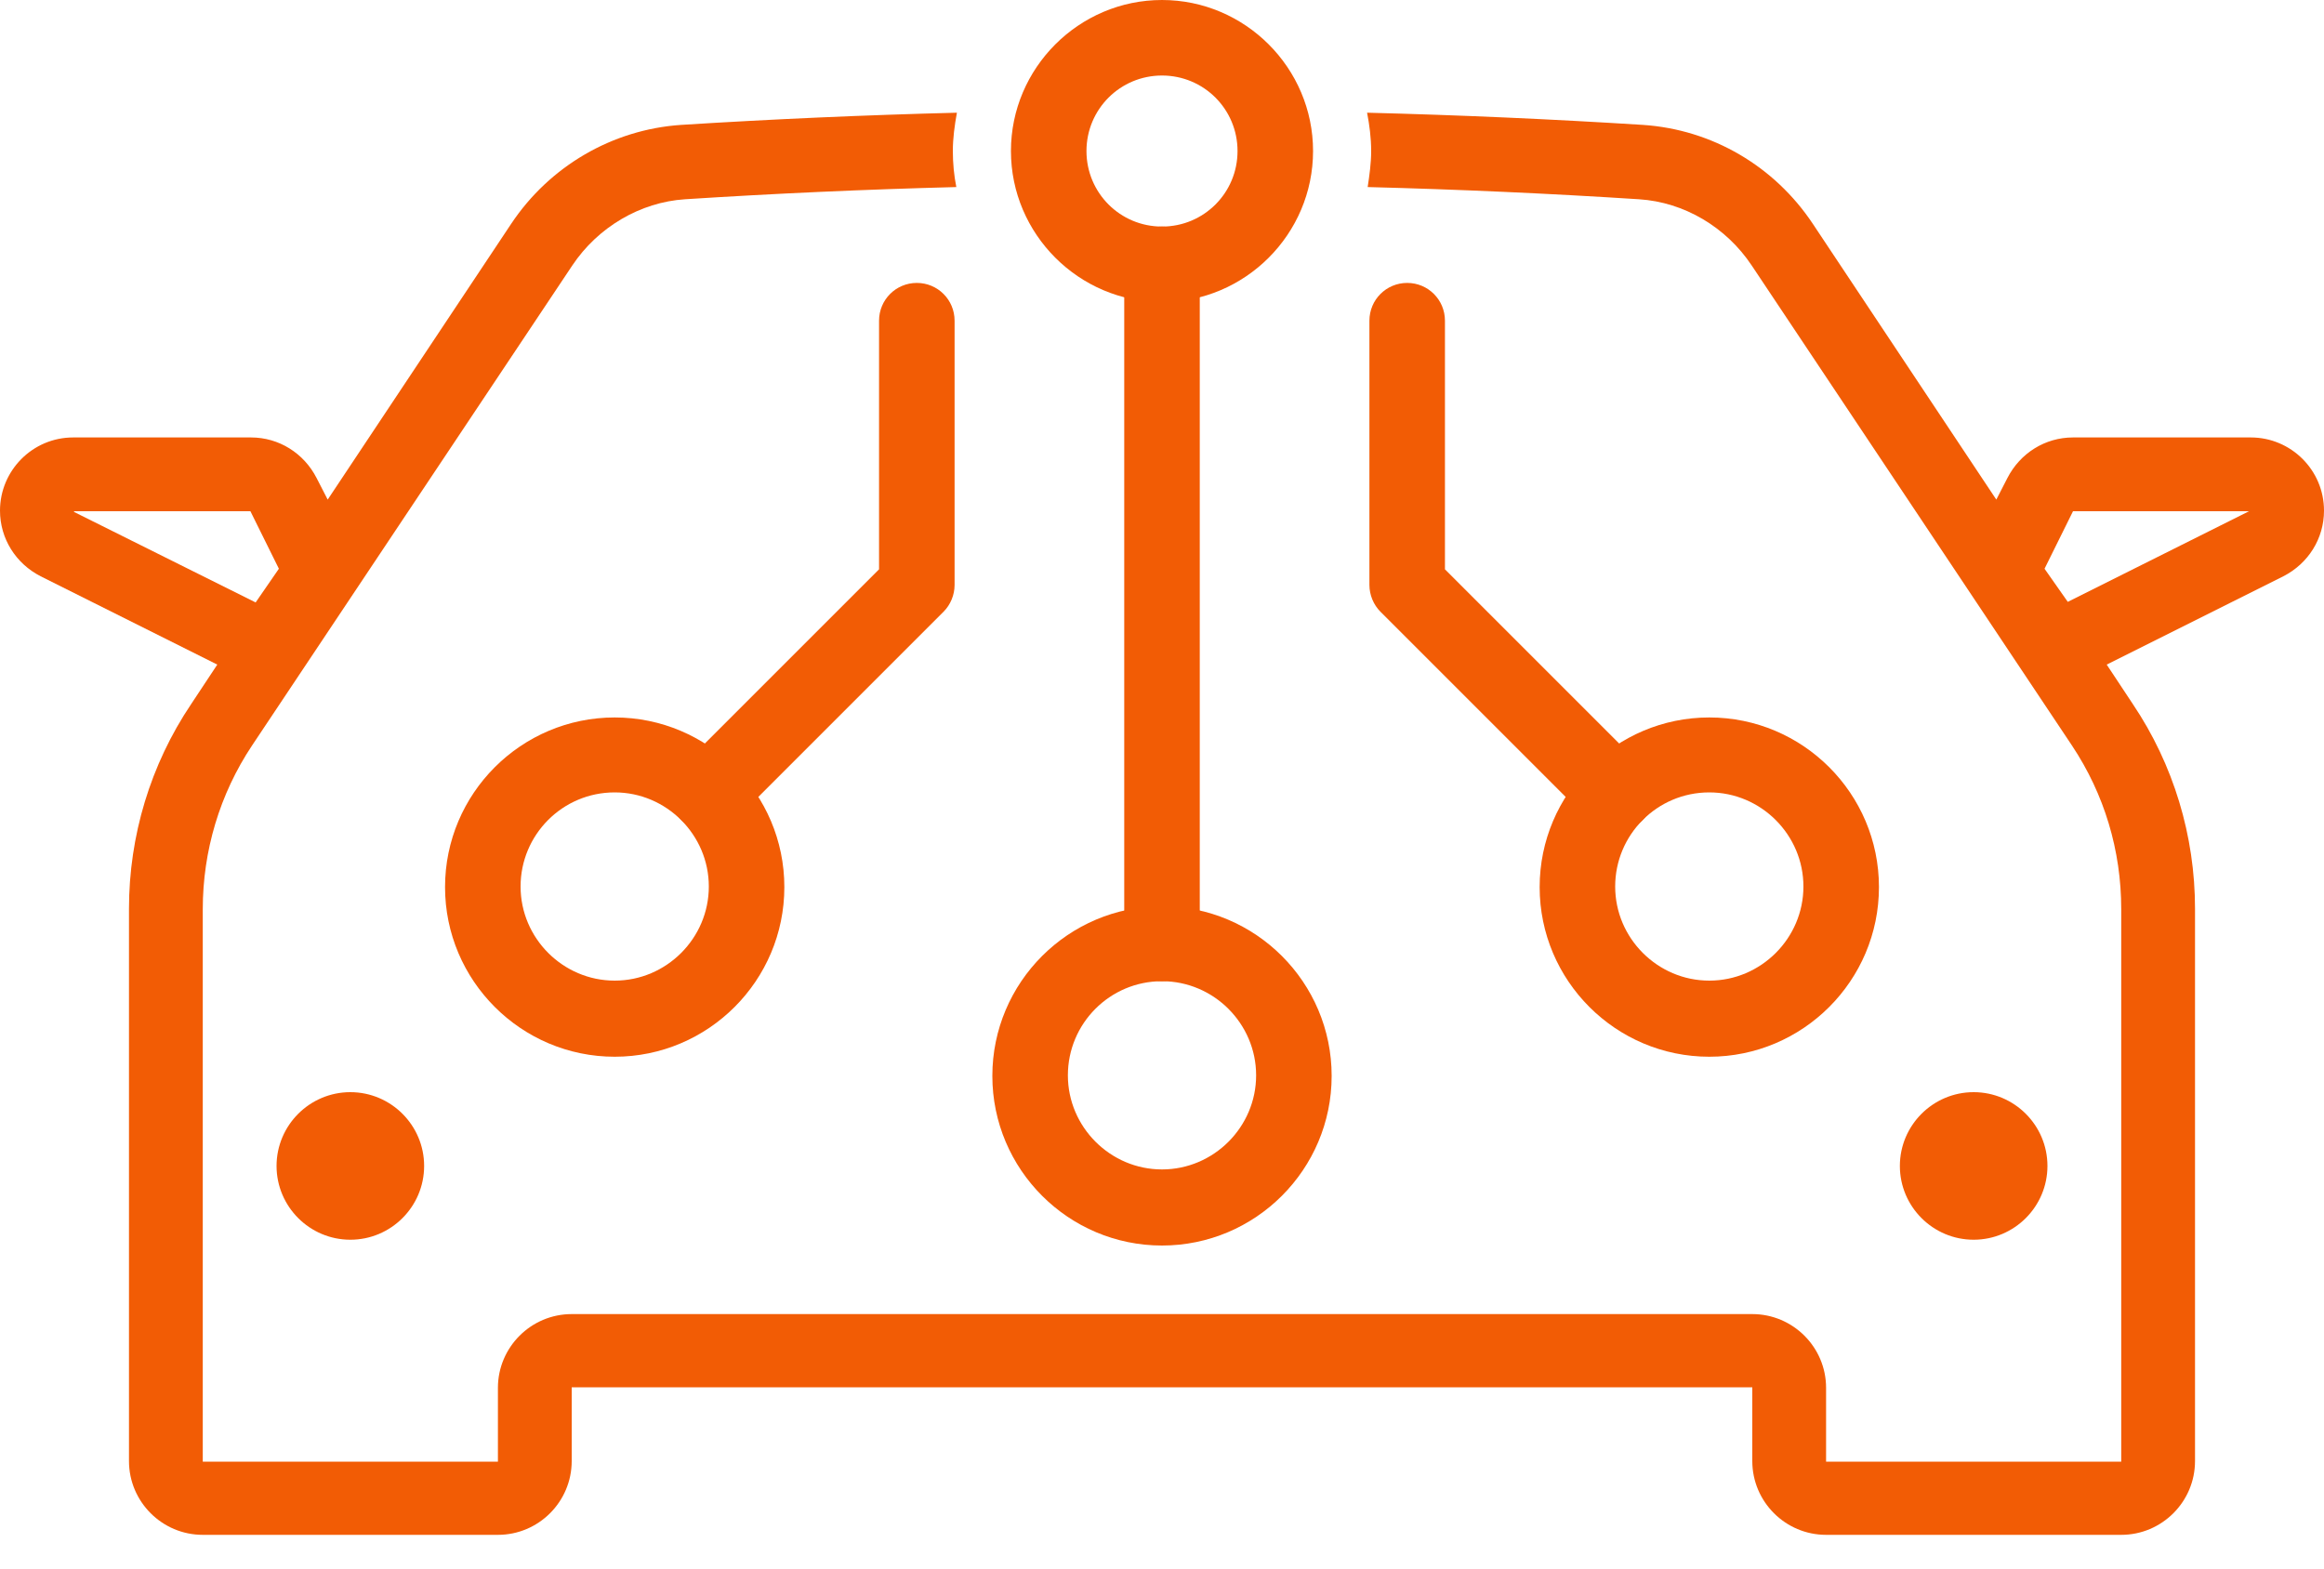
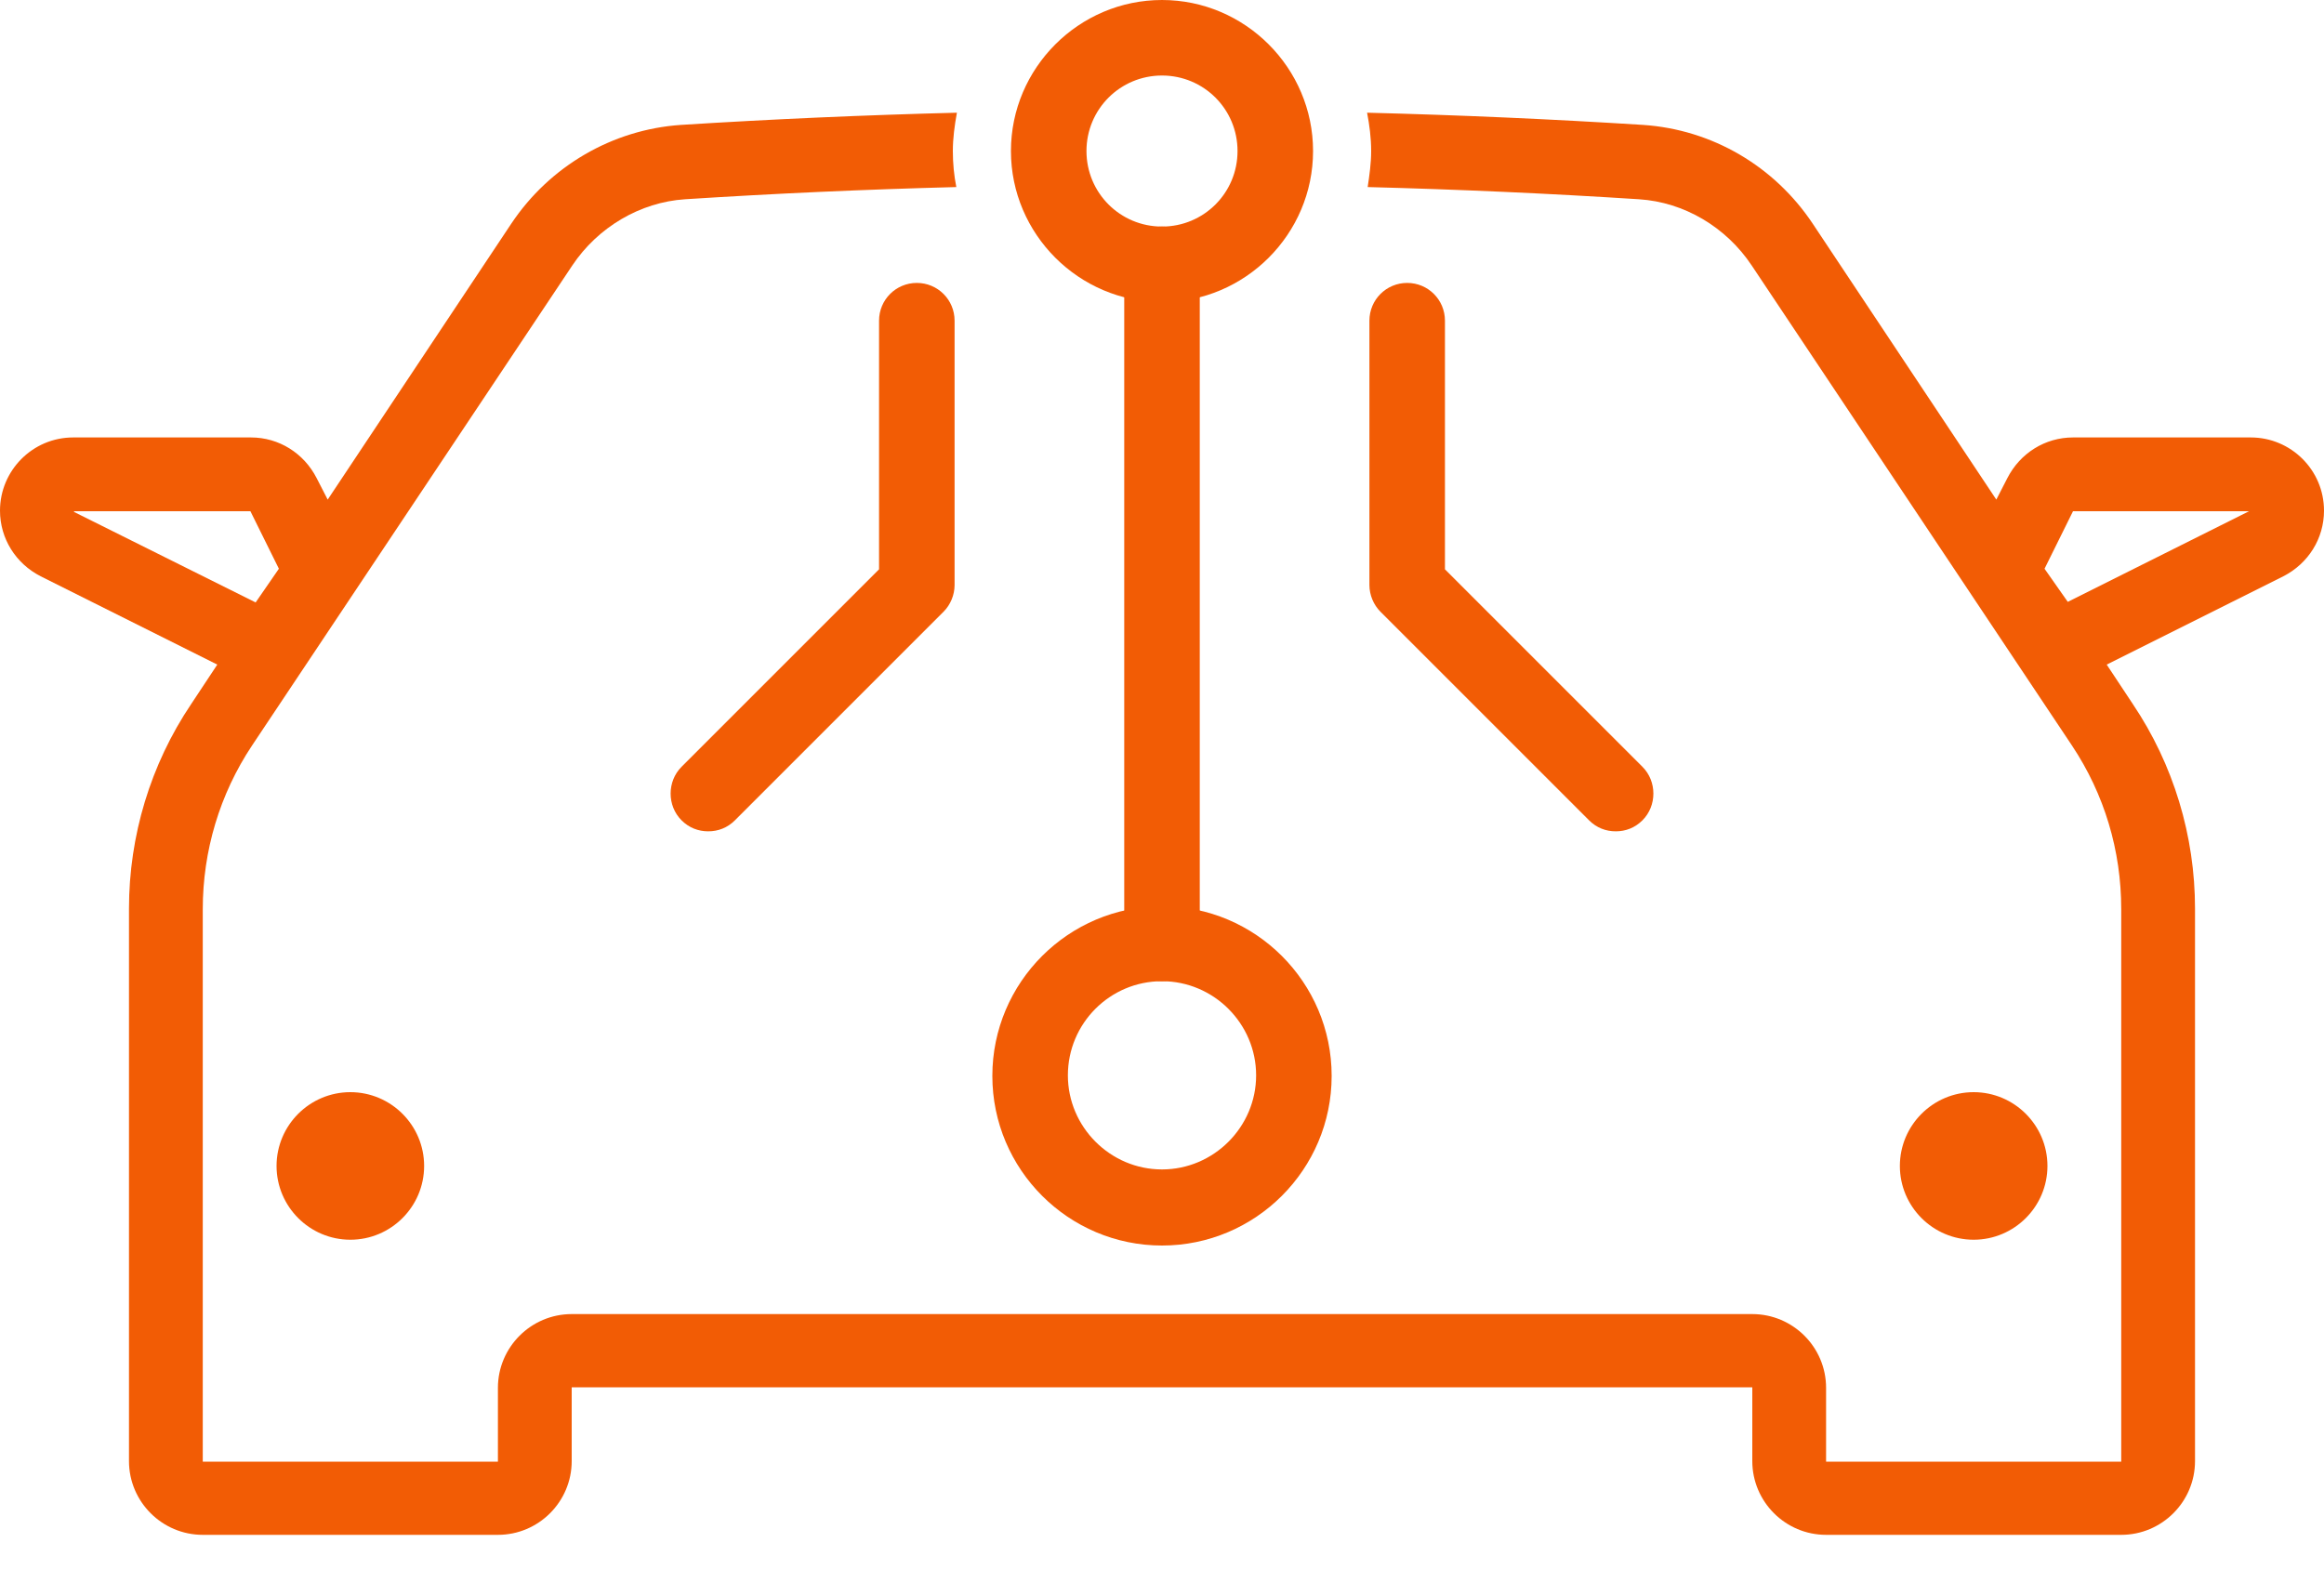
<svg xmlns="http://www.w3.org/2000/svg" width="40" height="27" viewBox="0 0 40 27" fill="none">
  <g clip-path="url(#clip0_1162_850)">
    <path d="M38.73 7.53H35.68C35.2 7.53 34.77 7.8 34.55 8.23L34.36 8.6L31.2 3.85C30.54 2.86 29.47 2.23 28.28 2.15C26.7 2.05 25.11 1.98 23.53 1.94C23.57 2.15 23.6 2.37 23.6 2.6C23.6 2.81 23.57 3.02 23.54 3.22C25.1 3.26 26.66 3.33 28.21 3.43C28.99 3.48 29.71 3.91 30.15 4.57L35.66 12.83C36.22 13.67 36.51 14.64 36.51 15.65V25.16H31.43V23.89C31.43 23.19 30.86 22.62 30.16 22.62H9.84C9.14 22.62 8.57 23.19 8.57 23.89V25.16H3.49V15.65C3.49 14.65 3.78 13.67 4.34 12.83L9.85 4.57C10.29 3.91 11.02 3.48 11.79 3.43C13.34 3.33 14.9 3.26 16.46 3.22C16.42 3.02 16.4 2.81 16.4 2.6C16.4 2.38 16.43 2.16 16.47 1.94C14.89 1.98 13.3 2.05 11.72 2.15C10.54 2.23 9.46 2.86 8.8 3.85L5.64 8.6L5.45 8.23C5.23 7.8 4.8 7.53 4.32 7.53H1.26C0.56 7.53 0 8.1 0 8.79C0 9.27 0.27 9.7 0.7 9.92L3.74 11.44L3.29 12.12C2.59 13.16 2.22 14.39 2.22 15.64V25.15C2.22 25.85 2.79 26.42 3.49 26.42H8.57C9.27 26.42 9.84 25.85 9.84 25.15V23.88H30.16V25.15C30.16 25.85 30.73 26.42 31.43 26.42H36.51C37.21 26.42 37.78 25.85 37.78 25.15V15.64C37.78 14.39 37.41 13.16 36.71 12.12L36.26 11.44L39.3 9.92C39.73 9.7 40 9.27 40 8.79C40 8.09 39.43 7.53 38.74 7.53H38.73ZM1.28 8.8H4.31L4.8 9.79L4.4 10.37L1.27 8.81L1.28 8.8ZM35.59 10.36L35.19 9.79L35.68 8.8H38.71L35.59 10.36Z" fill="#F25C05" />
    <path d="M4.76 20.07C4.76 20.77 5.33 21.34 6.03 21.34C6.73 21.34 7.3 20.77 7.3 20.07C7.3 19.37 6.73 18.8 6.03 18.8C5.33 18.8 4.76 19.37 4.76 20.07Z" fill="#F25C05" />
    <path d="M35.24 20.07C35.24 19.37 34.67 18.8 33.97 18.8C33.27 18.8 32.7 19.37 32.7 20.07C32.7 20.77 33.27 21.34 33.97 21.34C34.67 21.34 35.24 20.77 35.24 20.07Z" fill="#F25C05" />
    <path d="M20 5.2C18.57 5.2 17.4 4.03 17.4 2.6C17.4 1.17 18.57 0 20 0C21.43 0 22.6 1.17 22.6 2.6C22.6 4.03 21.43 5.2 20 5.2ZM20 1.3C19.28 1.3 18.7 1.88 18.7 2.6C18.7 3.32 19.28 3.9 20 3.9C20.72 3.9 21.3 3.32 21.3 2.6C21.3 1.88 20.72 1.3 20 1.3Z" fill="#F25C05" />
    <path d="M20 21.44C18.39 21.44 17.08 20.13 17.08 18.52C17.08 16.91 18.39 15.6 20 15.6C21.61 15.6 22.92 16.91 22.92 18.52C22.92 20.13 21.61 21.44 20 21.44ZM20 16.89C19.1 16.89 18.38 17.62 18.38 18.51C18.38 19.4 19.11 20.13 20 20.13C20.89 20.13 21.62 19.4 21.62 18.51C21.62 17.62 20.89 16.89 20 16.89Z" fill="#F25C05" />
    <path d="M20 16.89C19.64 16.89 19.35 16.6 19.35 16.24V4.55C19.35 4.19 19.64 3.9 20 3.9C20.36 3.9 20.65 4.19 20.65 4.55V16.24C20.65 16.6 20.36 16.89 20 16.89Z" fill="#F25C05" />
-     <path d="M29.42 18.19C27.81 18.19 26.5 16.88 26.5 15.27C26.5 13.66 27.81 12.35 29.42 12.35C31.03 12.35 32.34 13.66 32.34 15.27C32.34 16.88 31.03 18.19 29.42 18.19ZM29.42 13.64C28.52 13.64 27.8 14.37 27.8 15.26C27.8 16.15 28.53 16.88 29.42 16.88C30.31 16.88 31.04 16.15 31.04 15.26C31.04 14.37 30.31 13.64 29.42 13.64Z" fill="#F25C05" />
    <path d="M27.81 14.31C27.64 14.31 27.48 14.25 27.35 14.12L23.76 10.53C23.64 10.41 23.57 10.24 23.57 10.07V5.52C23.57 5.16 23.86 4.87 24.22 4.87C24.58 4.87 24.87 5.16 24.87 5.52V9.8L28.27 13.2C28.52 13.45 28.52 13.87 28.27 14.12C28.14 14.25 27.98 14.31 27.81 14.31Z" fill="#F25C05" />
-     <path d="M10.58 18.19C8.97 18.19 7.66 16.88 7.66 15.27C7.66 13.66 8.97 12.35 10.58 12.35C12.19 12.35 13.5 13.66 13.5 15.27C13.5 16.88 12.19 18.19 10.58 18.19ZM10.58 13.64C9.68 13.64 8.96 14.37 8.96 15.26C8.96 16.15 9.69 16.88 10.58 16.88C11.47 16.88 12.2 16.15 12.2 15.26C12.2 14.37 11.47 13.64 10.58 13.64Z" fill="#F25C05" />
    <path d="M12.19 14.31C12.02 14.31 11.86 14.25 11.73 14.12C11.48 13.87 11.48 13.45 11.73 13.2L15.13 9.8V5.52C15.13 5.16 15.42 4.87 15.78 4.87C16.14 4.87 16.43 5.16 16.43 5.52V10.07C16.43 10.24 16.36 10.41 16.24 10.53L12.65 14.12C12.52 14.25 12.36 14.31 12.19 14.31Z" fill="#F25C05" />
  </g>
  <defs>
    <clipPath id="clip0_1162_850">
      <rect width="40" height="26.42" fill="white" />
    </clipPath>
  </defs>
</svg>